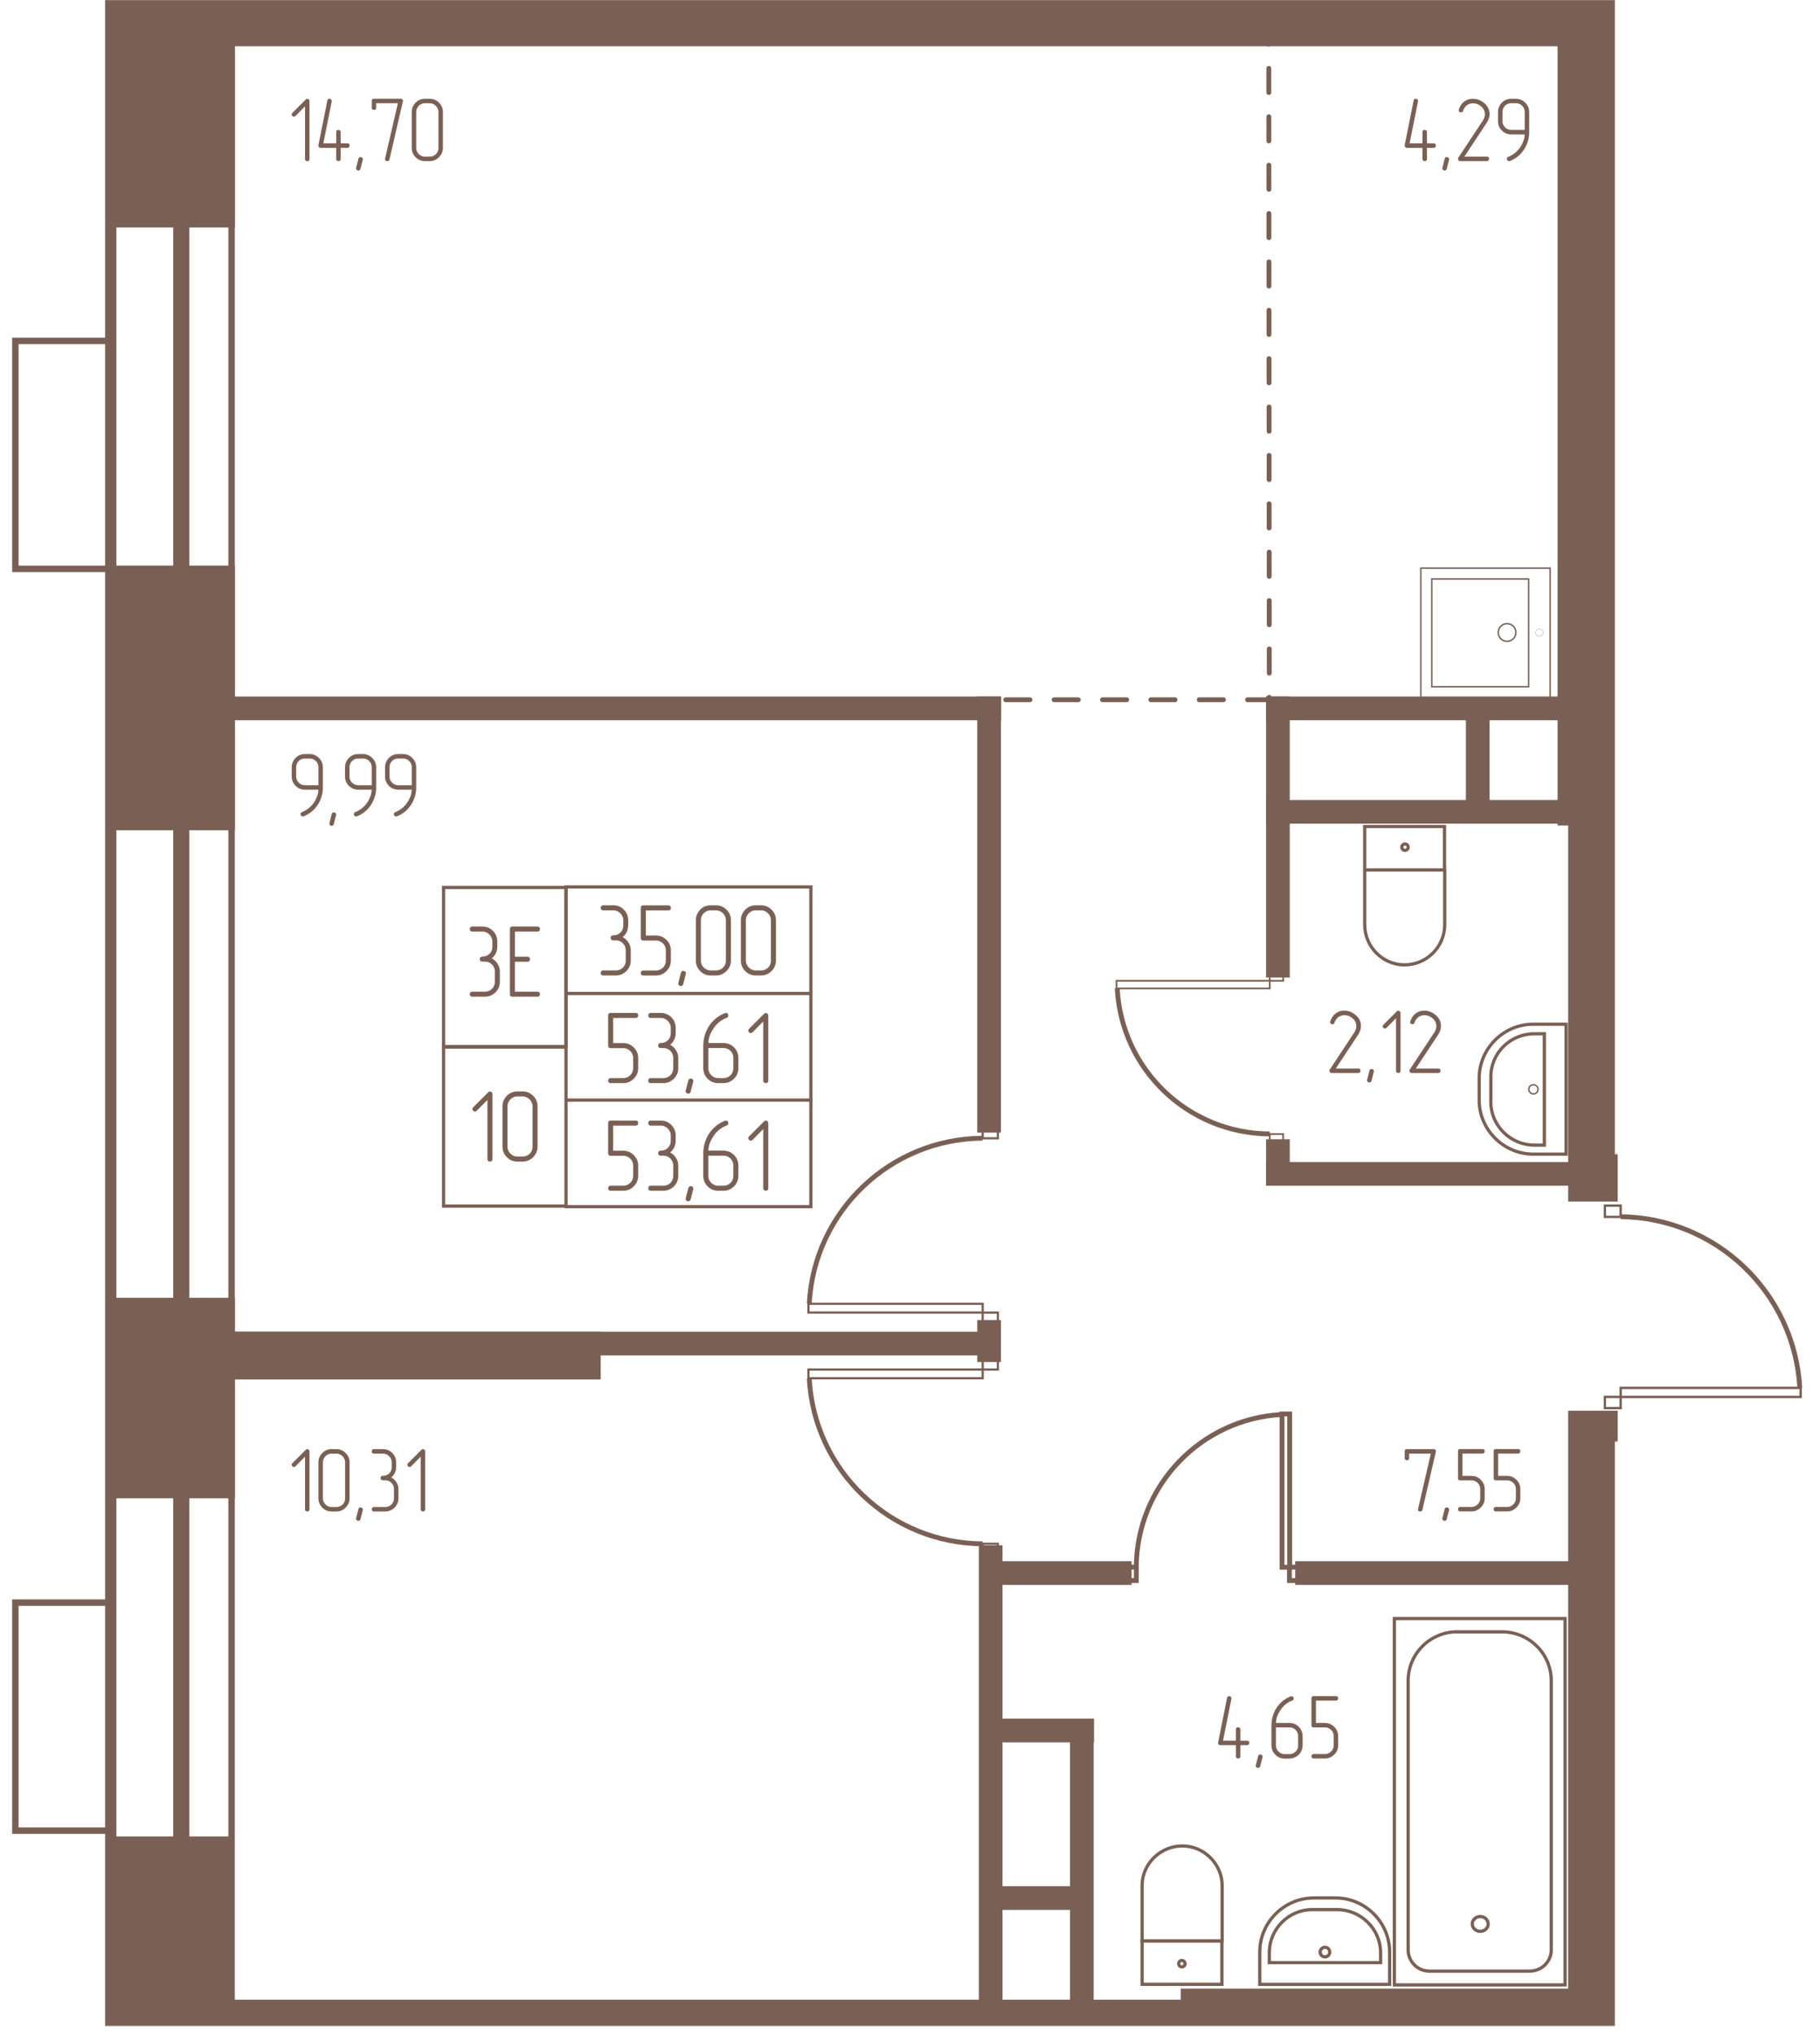
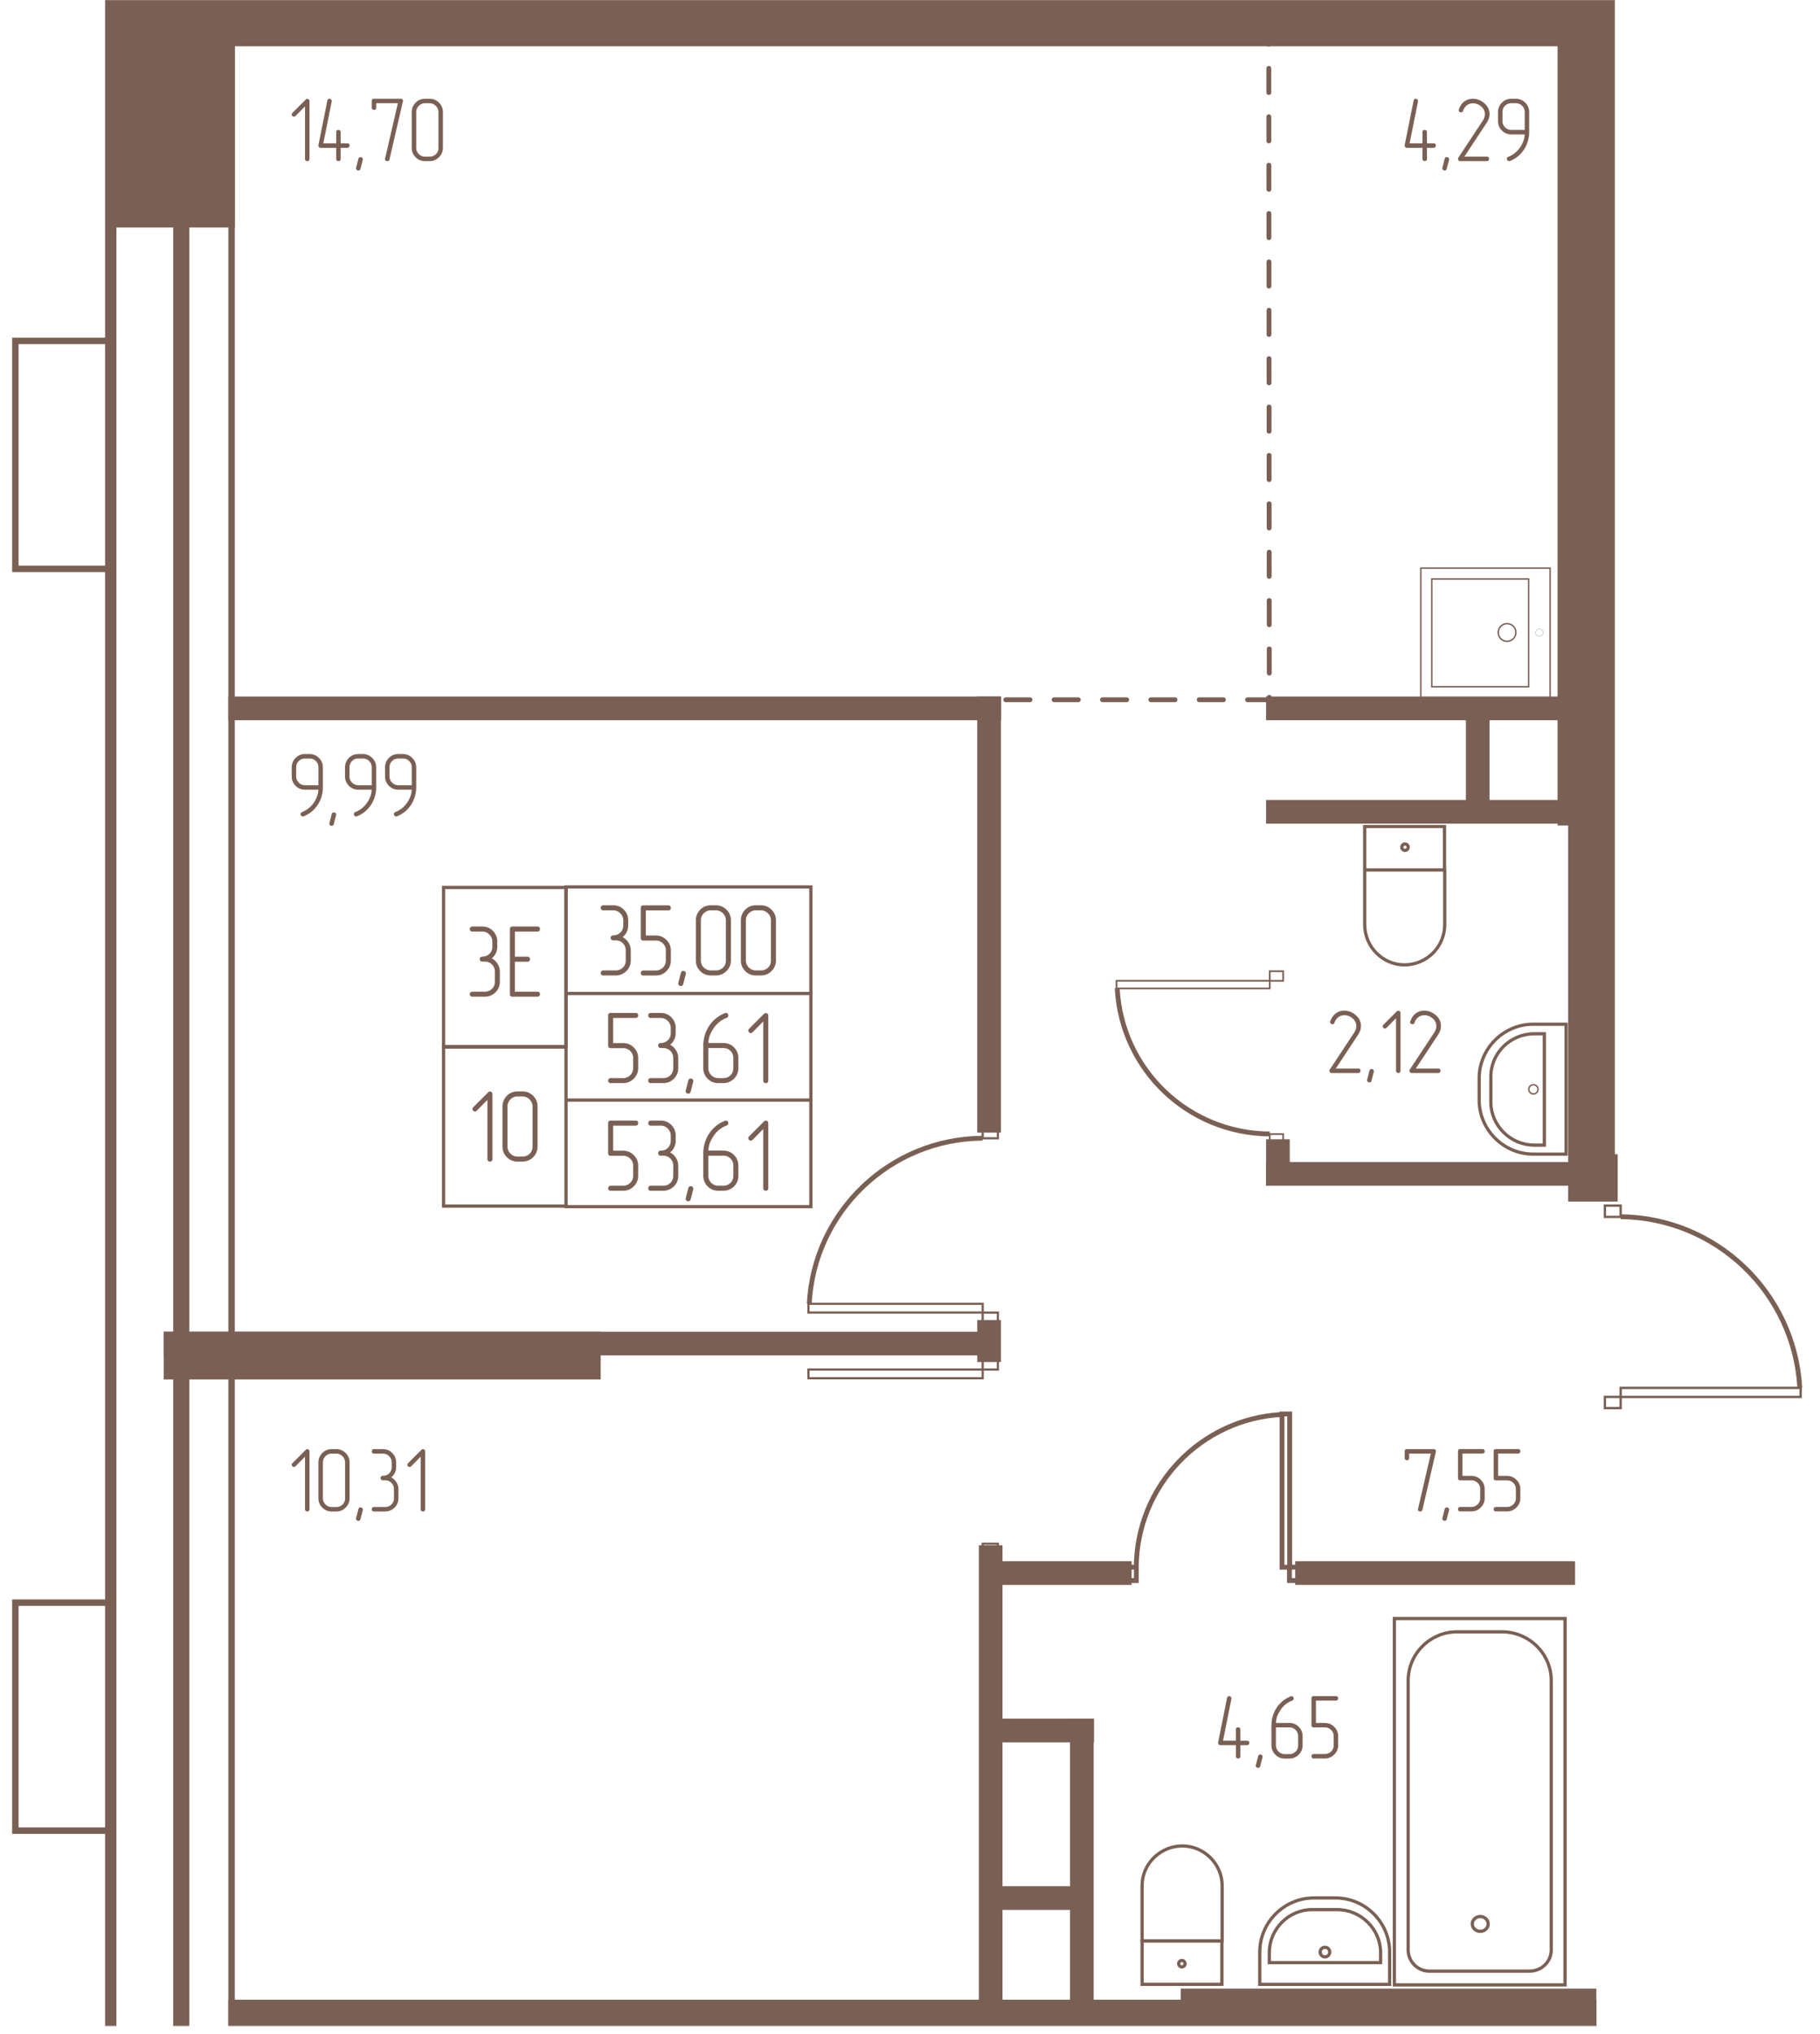
<svg xmlns="http://www.w3.org/2000/svg" width="1065" height="1190" viewBox="0 0 2130 2380" fill="none">
  <mask id="a" style="mask-type:luminance" maskUnits="userSpaceOnUse" x="0" y="0" width="2124" height="2371">
    <path d="M2123.77 0H0v2370.63h2123.77V0z" fill="#fff" />
  </mask>
  <g mask="url(#a)">
    <mask id="b" style="mask-type:luminance" maskUnits="userSpaceOnUse" x="0" y="0" width="2124" height="2371">
      <path d="M0 2370.63h1889.93v-684.15h233.83V1350.3h-233.83V0H0v2370.63z" fill="#fff" />
    </mask>
    <g mask="url(#b)">
      <path d="M-582.461-4220.31H3974.58V5378.81H271.017V25.36H129.594v-542.107h-712.055V-4220.31z" stroke="#7A6054" stroke-width="7.56" />
      <path d="M-598.555-4286.64H4034.78v9741.16H212.131V-449.715h-810.686V-4286.64z" stroke="#7A6054" stroke-width="18.9" />
      <path d="M-610.977-4361.09H4127.18v9892.5H129.612V-366.634h-740.589V-4361.09z" stroke="#7A6054" stroke-width="13.23" />
      <path d="M679.102.272v-271.053h75.671V.272h-75.671zM830.273.272v-271.053h75.672V.272h-75.672z" stroke="#7A6054" stroke-width="3.78" />
      <path d="M754.688.272v-271.053h75.671V.272h-75.671zM905.859.272v-271.053h75.672V.272h-75.672zM1057.03.272v-271.053h75.67V.272h-75.67z" stroke="#7A6054" stroke-width="3.78" />
      <path d="M981.445.272v-271.053h75.675V.272h-75.675zM1208.16.272v-271.053h75.68V.272h-75.68z" stroke="#7A6054" stroke-width="3.78" />
      <path d="M1132.62.272v-271.053h75.67V.272h-75.67z" stroke="#7A6054" stroke-width="3.78" />
      <path d="M271.037 0H130.859v262.369h140.178V0z" fill="#7A6054" stroke="#7A6054" stroke-width="7.56" />
      <path d="M245.604-516.727H130.859v614.06h114.745v-614.06zM1889.65 0H267.305v50.381H1889.65V0z" fill="#7A6054" stroke="#7A6054" stroke-width="7.56" />
      <path d="M1889.91 50.234h-63.27v911.783h63.27V50.234z" fill="#7A6054" stroke="#7A6054" stroke-width="7.56" />
      <path d="M1889.46 961.953h-50.4v439.977h50.4V961.953zM1826.9 939.688h-341.39v20.149h341.39v-20.149z" fill="#7A6054" stroke="#7A6054" stroke-width="7.56" />
-       <path d="M1505.67 818.672h-20.16v321.238h20.16V818.672z" fill="#7A6054" stroke="#7A6054" stroke-width="7.56" />
      <path d="M1826.9 818.672h-341.39v20.159h341.39v-20.159zM1739.5 839.141h-20.16v100.787h20.16V839.141zM1505.66 1336.63h-20.15v46.62h20.15v-46.62z" fill="#7A6054" stroke="#7A6054" stroke-width="7.56" />
      <path d="M1839.49 1363.27h-353.98v20.17h353.98v-20.17zM1167.63 818.672h-20.17V1321.3h20.17V818.672zM1167.63 1548.12h-20.17v41.59h20.17v-41.59z" fill="#7A6054" stroke="#7A6054" stroke-width="7.56" />
      <path d="M1147.69 1561.8H195.352v20.16h952.338v-20.16z" fill="#7A6054" stroke="#7A6054" stroke-width="7.56" />
      <path d="M699.237 1561.8H195.352v48.31h503.885v-48.31zM1167.95 818.672H271.016v20.167h896.934v-20.167z" fill="#7A6054" stroke="#7A6054" stroke-width="7.56" />
-       <path d="M271.037 665.469H130.859v302.069h140.178V665.469zM271.037 1522.11H130.859v227.02h140.178v-227.02zM270.406 2152.27H129.609v304.54h140.797v-304.54zM1889.46 1654.22h-50.4v1186.67h50.4V1654.22z" fill="#7A6054" stroke="#7A6054" stroke-width="7.56" />
      <path d="M1864.46 2330.3h-478.84v63.27h478.84v-63.27z" fill="#7A6054" stroke="#7A6054" stroke-width="7.56" />
      <path d="M1864.6 2343.27H271.016v50.38H1864.6v-50.38z" fill="#7A6054" stroke="#7A6054" stroke-width="7.56" />
      <path d="M1276.17 2014.52h-20.15v846.54h20.15v-846.54zM1169.5 1811.72h-20.16v1049.35h20.16V1811.72zM1320.61 1830.3H1169.8v20.16h150.81v-20.16zM1839.58 1830.3h-319.97v20.16h319.97v-20.16z" fill="#7A6054" stroke="#7A6054" stroke-width="7.56" />
      <path d="M1276.52 2014.52H1169.8v20.16h106.72v-20.16zM1256.11 2210.55h-88.18v20.14h88.18v-20.14zM1733.75-629.609h-50.39V.254h50.39V-629.61zM1879.7-629.609h-20.17V.254h20.17V-629.61z" fill="#7A6054" stroke="#7A6054" stroke-width="7.56" />
      <path d="M946.172 1525.34v10.2h203.878v-10.2H946.172zM1150.04 1535.61v12.75h17.83v-12.75h-17.83zM1150.04 1318.97v12.75h17.83v-12.75h-17.83z" stroke="#7A6054" stroke-width="2.58" />
      <path d="M1149.94 1331.63c-107.93.62-197.248 85.59-202.831 193.52" stroke="#7A6054" stroke-width="5.67" />
      <path d="M946.172 1612.46v-10.19h203.878v10.19H946.172zM1150.04 1602.27v-12.75h17.83v12.75h-17.83zM1150.04 1818.84v-12.75h17.83v12.75h-17.83z" stroke="#7A6054" stroke-width="2.58" />
-       <path d="M1149.94 1806.17c-107.93-.61-197.248-85.59-202.831-193.51" stroke="#7A6054" stroke-width="5.67" />
      <path d="M1007.27 818.682h478.21l-.61-785.245" stroke="#7A6054" stroke-width="5.67" stroke-linecap="round" stroke-dasharray="28.3 28.3" />
      <path d="M1509.36 1654.22h-8.97v179.33h8.97v-179.33z" stroke="#7A6054" stroke-width="5.67" />
      <path d="M1520.27 1833.44h-11.21v15.69h11.21v-15.69zM1329.88 1833.44h-11.21v15.69h11.21v-15.69zM1329.8 1833.48c.62-95.53 75.68-173.68 170.57-178.64" stroke="#7A6054" stroke-width="5.67" />
      <path d="M1788.98 677.352v126.159h-113.33V677.352h113.33z" stroke="#7A6054" stroke-width="1.68" />
      <path d="M1814.18 664.703v151.39h-151.39v-151.39h151.39z" stroke="#7A6054" stroke-width="1.68" />
      <path d="M1753.42 739.972c0-5.71 4.63-10.339 10.34-10.339s10.34 4.629 10.34 10.339c0 5.711-4.63 10.339-10.34 10.339s-10.34-4.628-10.34-10.339z" stroke="#7A6054" stroke-width="1.68" />
      <path d="M1797.28 740.119a4.331 4.331 0 0 1 8.66 0 4.331 4.331 0 0 1-4.33 4.331 4.331 4.331 0 0 1-4.33-4.331z" stroke="#7A6054" stroke-width=".29" />
      <path d="M1690.55 966.953h-93.4v50.797h93.4v-50.797zM1690.81 1017.8h-93.66v63.89c0 26.05 21.09 47.14 46.52 47.14 26.05 0 47.14-21.09 47.14-47.14v-63.89z" stroke="#7A6054" stroke-width="3.78" />
      <path d="M1644.31 994.86c2.05 0 3.71-1.665 3.71-3.719a3.714 3.714 0 1 0-7.43 0 3.716 3.716 0 0 0 3.72 3.719zM1832.86 1198.28v151.96h-38.46c-34.73 0-63.27-28.53-63.27-63.27v-25.43c0-34.74 28.54-63.27 63.27-63.27l38.46.01z" stroke="#7A6054" stroke-width="3.78" />
      <path d="M1807.41 1209.45v130.26h-11.79c-27.91 0-50.85-22.95-50.85-50.24v-29.77c0-27.91 22.95-50.24 50.85-50.24l11.79-.01z" stroke="#7A6054" stroke-width="3.78" />
      <path d="M1789.2 1274.45c0 2.99 2.42 5.4 5.4 5.4 2.98 0 5.4-2.41 5.4-5.4 0-2.98-2.42-5.4-5.4-5.4-2.98 0-5.4 2.42-5.4 5.4z" stroke="#7A6054" stroke-width="1.7" />
      <path d="M1831.6 1893.59h-199.72v428.6h199.72v-428.6z" stroke="#7A6054" stroke-width="3.78" />
      <path d="M1672.82 2306.09h117.23c14.27 0 25.43-11.16 25.43-24.8V1966.2c0-31.64-26.05-57.07-57.68-57.07h-52.72c-31.02 0-57.07 25.43-57.07 57.07v315.09c0 13.64 11.17 24.8 24.81 24.8z" stroke="#7A6054" stroke-width="3.78" />
      <path d="M1732.35 2259.56c5.14 0 9.3-3.89 9.3-8.69 0-4.79-4.16-8.68-9.3-8.68-5.14 0-9.3 3.89-9.3 8.68 0 4.8 4.16 8.69 9.3 8.69zM1626.3 2321.57h-151.96v-37.83c0-34.74 28.53-63.27 63.26-63.27h25.44c34.73 0 63.27 28.53 63.27 63.27l-.01 37.83z" stroke="#7A6054" stroke-width="3.78" />
      <path d="M1615.76 2296.15h-130.25v-11.78c0-27.29 22.33-50.24 50.24-50.24h29.15c27.91 0 50.86 22.95 50.86 50.24v11.78z" stroke="#7A6054" stroke-width="3.78" />
      <path d="M1550.62 2289.37a5.584 5.584 0 1 0 0-11.17c-3.08 0-5.58 2.5-5.58 5.59 0 3.08 2.5 5.58 5.58 5.58zM1430.04 2270.7h-93.4v50.8h93.4v-50.8z" stroke="#7A6054" stroke-width="3.78" />
      <path d="M1336.64 2270.71h93.66v-64.5c0-25.44-21.09-46.52-46.52-46.52-26.05 0-47.14 21.08-47.14 46.52v64.5zM1383.17 2301.1c2.06 0 3.72-1.66 3.72-3.72a3.72 3.72 0 1 0-7.44 0 3.72 3.72 0 0 0 3.72 3.72z" stroke="#7A6054" stroke-width="3.78" />
      <path d="M2107.34 1623.76v10.54H1896.7v-10.54h210.64zM1896.68 1634.25v13.17h-18.43v-13.17h18.43zM1896.68 1410.5v13.17h-18.43v-13.17h18.43z" stroke="#7A6054" stroke-width="2.75" />
      <path d="M1896.72 1423.44c111.64 1.23 203.45 88.7 209.65 200.34" stroke="#7A6054" stroke-width="5.67" />
      <path d="M125.894 665.535H17.969V398.828h107.925M125.894 2141.72H17.969V1875h107.925" stroke="#7A6054" stroke-width="7.56" />
      <path d="M1306.68 1156.38v-8.97h179.34v8.97h-179.34zM1486.02 1147.46v-11.21h15.68v11.21h-15.68zM1486.02 1338.01v-11.21h15.68v11.21h-15.68z" stroke="#7A6054" stroke-width="1.99" />
      <path d="M1486.13 1326.66c-95.52-.62-173.67-75.05-178.63-170.57" stroke="#7A6054" stroke-width="5.67" />
      <path d="M662.419 1038.27H519.141v186.7h143.278v-186.7z" stroke="#7A6054" stroke-width="3.78" />
      <path d="M662.419 1224.38H519.141v186.68h143.278v-186.68zM948.979 1162.34H662.422v124.68h286.557v-124.68zM948.979 1037.66H662.422v124.67h286.557v-124.67zM948.979 1287.02H662.422v124.68h286.557v-124.68z" stroke="#7A6054" stroke-width="3.78" />
      <path d="M728.722 1096.33c2.081-1.68 3.678-3.7 4.798-6.06 1.119-2.36 1.679-4.9 1.679-7.62v-5.88c0-4.96-1.721-9.16-5.156-12.6-3.36-3.36-7.481-5.04-12.362-5.04h-11.759c-.878 0-1.58.3-2.098.9-.518.6-.777 1.31-.777 2.1 0 .8.259 1.48.777 2.04s1.22.84 2.098.84h11.759c1.597 0 3.101.3 4.497.9 1.404.6 2.641 1.44 3.719 2.52a12.717 12.717 0 0 1 2.574 3.72c.644 1.4.962 2.94.962 4.62v5.89c0 3.36-1.12 6.13-3.36 8.34-2.24 2.21-5.04 3.3-8.4 3.3-.961 0-1.697.3-2.215.9a3.14 3.14 0 0 0-.785 2.1c0 .8.275 1.48.835 2.04.56.56 1.279.84 2.165.84h2.884c3.359 0 6.159 1.12 8.399 3.36 2.24 2.24 3.36 5.04 3.36 8.4v11.75c0 3.36-1.12 6.14-3.36 8.35-2.24 2.19-5.04 3.3-8.399 3.3h-14.635c-.878 0-1.58.3-2.098.9-.518.6-.777 1.3-.777 2.1s.259 1.48.777 2.04 1.22.83 2.098.83h14.635c4.797 0 8.959-1.68 12.478-5.04 3.443-3.44 5.157-7.59 5.157-12.48v-11.75c0-3.36-.878-6.42-2.641-9.18-1.756-2.76-4.037-4.91-6.837-6.42l.008-.01zM785.122 1123.77v-11.76c0-4.88-1.721-9-5.156-12.36-3.444-3.45-7.556-5.16-12.362-5.16h-11.759v-29.4h26.277c.961 0 1.697-.27 2.215-.83.518-.56.785-1.24.785-2.04 0-2-1.003-3-3-3h-29.278c-1.922 0-2.883 1-2.883 3v35.15c0 2 .961 3 2.883 3h14.76c1.597 0 3.101.3 4.497.91a12.38 12.38 0 0 1 3.719 2.45 11.162 11.162 0 0 1 2.524 3.66c.602 1.41.903 2.95.903 4.63v11.75c0 1.68-.301 3.22-.903 4.63a11.235 11.235 0 0 1-2.524 3.66 12.193 12.193 0 0 1-3.719 2.45c-1.396.61-2.9.91-4.497.91h-14.76c-.877 0-1.579.3-2.097.9a3.11 3.11 0 0 0-.778 2.1c0 .8.259 1.48.778 2.04.518.56 1.22.83 2.097.83h14.76c4.798 0 8.918-1.72 12.362-5.15 3.443-3.45 5.156-7.56 5.156-12.37zM802.634 1139.66l-3 11.51c-.401 1.6-1.321 2.4-2.758 2.4-.802 0-1.521-.27-2.165-.83-.635-.56-.961-1.24-.961-2.04 0-.32.042-.6.117-.84l3.001-11.64c.317-1.52 1.236-2.28 2.758-2.28.877 0 1.621.26 2.214.77.602.52.903 1.19.903 1.99 0 .4-.034.71-.109.96zM855.412 1123.69v-46.92c0-4.95-1.722-9.11-5.157-12.47-3.443-3.45-7.597-5.17-12.478-5.17h-5.884c-4.881 0-9.043 1.72-12.478 5.17-3.36 3.51-5.04 7.67-5.04 12.47v46.92c0 4.89 1.722 9.04 5.157 12.48 3.36 3.36 7.48 5.04 12.361 5.04h5.884c4.881 0 9.035-1.72 12.478-5.15 3.444-3.45 5.157-7.56 5.157-12.37zm-5.876 0c0 3.36-1.12 6.14-3.359 8.35-2.24 2.19-5.04 3.3-8.4 3.3h-5.884c-1.596 0-3.101-.3-4.505-.91a11.852 11.852 0 0 1-6.243-6.23c-.594-1.4-.903-2.9-.903-4.5v-46.92c0-1.68.301-3.22.903-4.62.602-1.4 1.437-2.64 2.524-3.72a11.792 11.792 0 0 1 3.719-2.52c1.404-.6 2.9-.91 4.505-.91h5.884c1.68 0 3.218.32 4.622.97 1.396.63 2.641 1.5 3.719 2.58a11.74 11.74 0 0 1 2.524 3.72c.594 1.39.903 2.9.903 4.49l-.009 46.92zM908.107 1123.69v-46.92c0-4.95-1.721-9.11-5.156-12.47-3.444-3.45-7.598-5.17-12.479-5.17h-5.884c-4.881 0-9.043 1.72-12.478 5.17-3.36 3.51-5.04 7.67-5.04 12.47v46.92c0 4.89 1.722 9.04 5.157 12.48 3.36 3.36 7.48 5.04 12.361 5.04h5.884c4.881 0 9.035-1.72 12.479-5.15 3.443-3.45 5.156-7.56 5.156-12.37zm-5.875 0c0 3.36-1.12 6.14-3.36 8.35-2.24 2.19-5.04 3.3-8.4 3.3h-5.884c-1.596 0-3.1-.3-4.504-.91a11.852 11.852 0 0 1-6.244-6.23c-.593-1.4-.902-2.9-.902-4.5v-46.92c0-1.68.3-3.22.902-4.62a11.72 11.72 0 0 1 2.524-3.72 11.796 11.796 0 0 1 3.72-2.52c1.404-.6 2.9-.91 4.504-.91h5.884c1.68 0 3.218.32 4.622.97 1.396.63 2.641 1.5 3.719 2.58a11.707 11.707 0 0 1 2.524 3.72c.594 1.39.903 2.9.903 4.49l-.008 46.92zM746.88 1249.63v-11.76c0-4.88-1.722-9.01-5.157-12.36-3.443-3.45-7.555-5.16-12.361-5.16h-11.759v-29.4h26.277c.961 0 1.696-.27 2.215-.83.518-.56.785-1.24.785-2.04 0-2-1.003-3-3-3h-29.278c-1.922 0-2.883 1-2.883 3v35.15c0 2 .961 3 2.883 3h14.76c1.596 0 3.101.3 4.497.9a12.6 12.6 0 0 1 3.719 2.46 11.162 11.162 0 0 1 2.524 3.66c.602 1.41.903 2.94.903 4.62v11.76c0 1.68-.301 3.22-.903 4.63a11.25 11.25 0 0 1-2.524 3.66 12.193 12.193 0 0 1-3.719 2.45c-1.396.61-2.901.91-4.497.91h-14.76c-.877 0-1.579.3-2.098.9-.518.6-.777 1.3-.777 2.1s.259 1.48.777 2.04c.519.56 1.221.83 2.098.83h14.76c4.798 0 8.918-1.72 12.361-5.15 3.444-3.45 5.157-7.56 5.157-12.37zM784.308 1222.28c2.081-1.68 3.678-3.7 4.798-6.06 1.119-2.36 1.679-4.9 1.679-7.62v-5.89c0-4.95-1.721-9.16-5.156-12.59-3.36-3.36-7.481-5.04-12.362-5.04h-11.759c-.878 0-1.58.3-2.098.9-.518.6-.777 1.3-.777 2.1s.259 1.48.777 2.04 1.22.83 2.098.83h11.759c1.597 0 3.101.3 4.497.91 1.404.6 2.641 1.43 3.719 2.52a12.587 12.587 0 0 1 2.574 3.72c.644 1.4.962 2.94.962 4.62v5.89c0 3.36-1.12 6.13-3.36 8.34-2.24 2.2-5.04 3.3-8.4 3.3-.961 0-1.697.3-2.215.9-.518.59-.785 1.3-.785 2.1s.275 1.48.835 2.04c.56.56 1.279.83 2.165.83h2.884c3.359 0 6.159 1.12 8.399 3.36 2.24 2.24 3.36 5.04 3.36 8.4v11.76c0 3.36-1.12 6.14-3.36 8.34-2.24 2.2-5.04 3.3-8.399 3.3h-14.635c-.878 0-1.58.31-2.098.91-.518.6-.777 1.3-.777 2.1s.259 1.47.777 2.03c.518.56 1.22.84 2.098.84h14.635c4.797 0 8.959-1.68 12.478-5.04 3.443-3.44 5.157-7.6 5.157-12.48v-11.76c0-3.36-.878-6.42-2.642-9.17-1.755-2.76-4.036-4.91-6.836-6.42l.008-.01zM811.306 1265.58l-3 11.52c-.401 1.6-1.321 2.4-2.758 2.4-.803 0-1.521-.28-2.165-.84-.635-.56-.961-1.23-.961-2.04 0-.31.042-.6.117-.83l3-11.64c.318-1.52 1.237-2.27 2.758-2.27.878 0 1.622.24 2.215.76.602.52.903 1.19.903 1.98 0 .4-.034.72-.109.96zM828.962 1226.12h17.518c3.359 0 6.159 1.12 8.399 3.35 2.24 2.24 3.36 5.04 3.36 8.4v11.76c0 3.36-1.12 6.14-3.36 8.35-2.24 2.19-5.04 3.3-8.399 3.3h-5.884c-1.597 0-3.101-.3-4.505-.91a11.778 11.778 0 0 1-3.72-2.51 11.967 11.967 0 0 1-2.524-3.72c-.593-1.4-.902-2.9-.902-4.5v-23.52h.017zm-5.876-2.65v26.16c0 4.89 1.722 9.04 5.157 12.48 3.36 3.36 7.48 5.04 12.361 5.04h5.884c4.797 0 8.959-1.68 12.478-5.04 3.444-3.44 5.157-7.59 5.157-12.48v-11.76c0-4.95-1.722-9.16-5.157-12.59-3.36-3.36-7.514-5.04-12.478-5.04h-17.401c0-2.64.476-5.4 1.437-8.28.962-2.56 2.24-5.13 3.837-7.68 3.919-6.41 9.277-10.88 16.08-13.44 1.279-.56 1.922-1.48 1.922-2.76 0-.8-.259-1.51-.777-2.1a2.532 2.532 0 0 0-1.981-.9c-.317 0-.718.08-1.203.24-8.157 3.29-14.518 8.56-19.073 15.84-4.162 6.8-6.243 14.23-6.243 22.31zM899.144 1264.31v-76.2c0-.88-.301-1.58-.902-2.1a3.102 3.102 0 0 0-2.098-.78c-.803 0-1.438.28-1.923.84l-17.518 17.52c-.643.63-.961 1.32-.961 2.04 0 .8.301 1.5.903 2.1.602.6 1.304.9 2.098.9.719 0 1.404-.32 2.039-.96l12.478-12.61v69.24c0 .88.301 1.58.903 2.1.602.52 1.304.77 2.098.77.794 0 1.479-.23 2.039-.71s.844-1.21.844-2.17v.02zM746.88 1375.56v-11.76c0-4.88-1.722-9-5.157-12.36-3.443-3.44-7.555-5.15-12.361-5.15h-11.759v-29.4h26.277c.961 0 1.696-.27 2.215-.83.518-.56.785-1.24.785-2.04 0-2-1.003-3-3-3h-29.278c-1.922 0-2.883 1-2.883 3v35.15c0 2 .961 3 2.883 3h14.76c1.596 0 3.101.3 4.497.9 1.404.6 2.641 1.42 3.719 2.46a11.162 11.162 0 0 1 2.524 3.66c.602 1.4.903 2.94.903 4.62v11.76c0 1.68-.301 3.22-.903 4.62a11.043 11.043 0 0 1-2.524 3.66 12.042 12.042 0 0 1-3.719 2.46c-1.396.6-2.901.9-4.497.9h-14.76c-.877 0-1.579.3-2.098.91-.518.6-.777 1.3-.777 2.09 0 .81.259 1.48.777 2.04.519.56 1.221.84 2.098.84h14.76c4.798 0 8.918-1.72 12.361-5.16 3.444-3.44 5.157-7.55 5.157-12.36v-.01zM784.308 1348.22a17.25 17.25 0 0 0 4.798-6.06c1.119-2.36 1.679-4.9 1.679-7.63v-5.88c0-4.96-1.721-9.16-5.156-12.59-3.36-3.36-7.481-5.04-12.362-5.04h-11.759c-.878 0-1.58.3-2.098.9-.518.6-.777 1.3-.777 2.1s.259 1.48.777 2.04 1.22.83 2.098.83h11.759c1.597 0 3.101.3 4.497.9 1.404.61 2.641 1.44 3.719 2.53a12.587 12.587 0 0 1 2.574 3.72c.644 1.39.962 2.94.962 4.62v5.88c0 3.36-1.12 6.14-3.36 8.34-2.24 2.21-5.04 3.31-8.4 3.31-.961 0-1.697.3-2.215.9-.518.59-.785 1.3-.785 2.1s.275 1.48.835 2.04c.56.56 1.279.83 2.165.83h2.884c3.359 0 6.159 1.12 8.399 3.36 2.24 2.24 3.36 5.04 3.36 8.4v11.76c0 3.36-1.12 6.13-3.36 8.34-2.24 2.2-5.04 3.3-8.399 3.3h-14.635c-.878 0-1.58.3-2.098.91-.518.6-.777 1.3-.777 2.09 0 .81.259 1.48.777 2.04s1.22.84 2.098.84h14.635c4.797 0 8.959-1.68 12.478-5.04 3.443-3.45 5.157-7.6 5.157-12.48v-11.76c0-3.36-.878-6.42-2.642-9.18-1.755-2.75-4.028-4.9-6.828-6.42zM811.306 1391.52l-3 11.52c-.401 1.6-1.321 2.4-2.758 2.4-.803 0-1.521-.28-2.165-.84-.635-.56-.961-1.24-.961-2.04 0-.32.042-.6.117-.83l3-11.65c.318-1.52 1.237-2.28 2.758-2.28.878 0 1.622.26 2.215.78.602.52.903 1.19.903 1.98 0 .4-.034.72-.109.96zM828.962 1352.05h17.518c3.359 0 6.159 1.12 8.399 3.36 2.24 2.24 3.36 5.04 3.36 8.4v11.76c0 3.36-1.12 6.14-3.36 8.34-2.24 2.2-5.04 3.3-8.399 3.3h-5.884c-1.597 0-3.101-.3-4.505-.9a11.947 11.947 0 0 1-3.72-2.51 11.967 11.967 0 0 1-2.524-3.72c-.593-1.4-.902-2.9-.902-4.5v-23.52l.017-.01zm-5.876-2.64v26.16c0 4.88 1.722 9.04 5.157 12.48 3.36 3.36 7.48 5.04 12.361 5.04h5.884c4.797 0 8.959-1.68 12.478-5.04 3.444-3.44 5.157-7.6 5.157-12.48v-11.76c0-4.95-1.722-9.16-5.157-12.59-3.36-3.36-7.514-5.04-12.478-5.04h-17.401c0-2.64.476-5.4 1.437-8.29.962-2.55 2.24-5.12 3.837-7.68 3.919-6.4 9.277-10.87 16.08-13.44 1.279-.56 1.922-1.48 1.922-2.75 0-.81-.259-1.51-.777-2.1-.518-.6-1.178-.9-1.981-.9-.317 0-.718.08-1.203.24-8.157 3.28-14.518 8.56-19.073 15.84-4.162 6.8-6.243 14.23-6.243 22.31zM899.144 1390.17v-76.2c0-.88-.301-1.58-.902-2.1a3.102 3.102 0 0 0-2.098-.78c-.803 0-1.438.28-1.923.84l-17.518 17.52c-.643.63-.961 1.32-.961 2.04 0 .8.301 1.5.903 2.09.602.61 1.304.91 2.098.91.719 0 1.404-.32 2.039-.96l12.478-12.61v69.24c0 .88.301 1.58.903 2.1.602.51 1.304.77 2.098.77.794 0 1.479-.23 2.039-.71s.844-1.21.844-2.17v.02zM575.519 1121.19a17.246 17.246 0 0 0 4.797-6.06c1.12-2.36 1.68-4.9 1.68-7.63v-5.88c0-4.96-1.721-9.16-5.156-12.6-3.36-3.36-7.481-5.04-12.362-5.04h-11.759c-.878 0-1.58.31-2.098.91-.518.6-.777 1.3-.777 2.09 0 .81.259 1.48.777 2.04s1.22.84 2.098.84h11.759c1.597 0 3.101.3 4.497.9a11.57 11.57 0 0 1 3.719 2.53 12.46 12.46 0 0 1 2.574 3.72c.644 1.39.961 2.94.961 4.62v5.88c0 3.36-1.12 6.14-3.359 8.34-2.24 2.21-5.04 3.3-8.4 3.3-.961 0-1.697.31-2.215.91-.518.59-.786 1.3-.786 2.09 0 .81.276 1.48.836 2.04.56.56 1.279.84 2.165.84h2.883c3.36 0 6.16 1.12 8.4 3.36 2.24 2.24 3.36 5.04 3.36 8.4v11.76c0 3.36-1.12 6.13-3.36 8.34-2.24 2.2-5.04 3.3-8.4 3.3h-14.634c-.878 0-1.58.3-2.098.9a3.151 3.151 0 0 0-.777 2.1c0 .8.259 1.48.777 2.04s1.22.84 2.098.84h14.634c4.798 0 8.96-1.68 12.479-5.04 3.443-3.45 5.156-7.6 5.156-12.48v-11.76c0-3.36-.877-6.42-2.641-9.18-1.755-2.76-4.028-4.9-6.828-6.42zM602.642 1125.14h14.643c.961 0 1.696-.3 2.214-.9.519-.61.778-1.31.778-2.1 0-.8-.259-1.48-.778-2.04-.518-.56-1.262-.85-2.214-.85h-14.643v-29.39h26.402c.961 0 1.68-.28 2.156-.84.477-.56.719-1.23.719-2.04 0-1.99-.961-3-2.883-3h-29.278c-1.997 0-3 1.01-3 3v76.2c0 1.93.994 2.89 3 2.89h29.278c.961 0 1.68-.3 2.156-.91.477-.6.719-1.26.719-1.98 0-1.99-.961-3-2.884-3h-26.402v-35.03l.017-.01zM576.332 1356.09v-76.19c0-.88-.301-1.58-.903-2.1a3.1 3.1 0 0 0-2.098-.78c-.802 0-1.437.28-1.922.84l-17.518 17.52c-.644.63-.961 1.32-.961 2.03 0 .81.301 1.51.902 2.1.602.6 1.304.9 2.098.9.719 0 1.404-.31 2.039-.96l12.479-12.6v69.24c0 .87.301 1.58.902 2.09.602.52 1.304.78 2.098.78.794 0 1.48-.23 2.039-.72.56-.47.845-1.2.845-2.16v.01zM629.123 1341.43v-46.92c0-4.96-1.722-9.12-5.157-12.48-3.443-3.44-7.597-5.15-12.478-5.15h-5.884c-4.881 0-9.043 1.71-12.478 5.15-3.36 3.52-5.04 7.67-5.04 12.48v46.92c0 4.88 1.722 9.03 5.157 12.48 3.36 3.36 7.48 5.04 12.361 5.04h5.884c4.881 0 9.035-1.71 12.478-5.15 3.444-3.44 5.157-7.56 5.157-12.37zm-5.876 0c0 3.36-1.12 6.13-3.359 8.34-2.24 2.2-5.04 3.3-8.4 3.3h-5.884c-1.596 0-3.101-.3-4.505-.9a11.792 11.792 0 0 1-3.719-2.52 11.74 11.74 0 0 1-2.524-3.72 11.311 11.311 0 0 1-.903-4.48v-46.93c0-1.68.301-3.21.903-4.62a11.703 11.703 0 0 1 2.524-3.72 11.822 11.822 0 0 1 3.719-2.53c1.404-.6 2.9-.9 4.505-.9h5.884c1.68 0 3.218.32 4.622.96 1.396.64 2.641 1.51 3.719 2.59a11.81 11.81 0 0 1 2.524 3.71c.593 1.4.903 2.9.903 4.5l-.009 46.92zM1451.61 2036.52v-13.12c0-.86-.27-1.5-.8-1.93-.53-.42-1.12-.64-1.76-.64-1.78 0-2.67.85-2.67 2.57v13.12h-15.04l9.82-48.95v-.65c0-.71-.27-1.31-.81-1.81-.53-.49-1.15-.73-1.86-.73-1.28 0-2.1.7-2.46 2.12l-10.44 52.05v.64c0 .71.25 1.31.74 1.81.5.5 1.1.75 1.81.75h18.24v13.02c0 .79.27 1.4.8 1.86.54.46 1.16.69 1.87.69.71 0 1.32-.21 1.81-.63.5-.43.75-1.06.75-1.92v-13.02h7.89c.79 0 1.41-.27 1.87-.8.46-.54.69-1.16.69-1.87 0-1.7-.85-2.54-2.56-2.54h-7.89v-.02zM1477.54 2055.96l-2.67 10.24c-.36 1.42-1.18 2.14-2.45 2.14-.71 0-1.35-.26-1.92-.76-.57-.49-.85-1.1-.85-1.81 0-.28.03-.54.11-.74l2.66-10.35c.29-1.35 1.11-2.02 2.45-2.02.79 0 1.44.23 1.97.69.54.46.81 1.04.81 1.76 0 .35-.04.64-.11.85zM1493.23 2020.92h15.57c2.99 0 5.48.99 7.47 2.99 1.98 1.99 2.99 4.48 2.99 7.46v10.46c0 2.98-1 5.46-2.99 7.41-1.99 1.96-4.48 2.94-7.47 2.94h-5.22c-1.42 0-2.76-.27-4-.8-1.24-.53-2.35-1.28-3.31-2.24-.96-.96-1.7-2.06-2.24-3.31-.53-1.24-.79-2.57-.79-3.99v-20.91l-.01-.01zm-5.22-2.34v23.25c0 4.34 1.53 8.03 4.59 11.09 2.99 2.98 6.64 4.48 10.99 4.48h5.22c4.27 0 7.97-1.5 11.09-4.48 3.06-3.06 4.59-6.76 4.59-11.09v-10.46c0-4.4-1.53-8.14-4.59-11.2-2.98-2.98-6.68-4.48-11.09-4.48h-15.46c0-2.34.42-4.79 1.28-7.36.85-2.27 1.99-4.55 3.41-6.83 3.47-5.69 8.25-9.67 14.29-11.94 1.14-.49 1.7-1.31 1.7-2.45 0-.71-.23-1.33-.69-1.86-.46-.54-1.04-.8-1.75-.8-.29 0-.65.08-1.07.21-7.26 2.92-12.91 7.61-16.96 14.08-3.7 6.05-5.54 12.65-5.54 19.84h-.01zM1566.09 2041.77v-10.45c0-4.34-1.53-8-4.58-10.99-3.06-3.06-6.72-4.59-11-4.59h-10.44v-26.14h23.36c.85 0 1.51-.25 1.97-.76.46-.5.69-1.1.69-1.81 0-1.78-.89-2.65-2.66-2.65h-26.03c-1.7 0-2.56.87-2.56 2.65v31.25c0 1.78.86 2.67 2.56 2.67h13.12c1.42 0 2.76.26 4.01.79 1.24.54 2.34 1.26 3.3 2.19.96.92 1.7 2.01 2.24 3.25.53 1.25.8 2.62.8 4.12v10.44c0 1.5-.27 2.86-.8 4.11a9.945 9.945 0 0 1-2.24 3.25c-.96.92-2.06 1.66-3.3 2.2-1.25.53-2.58.78-4.01.78h-13.12c-.78 0-1.4.27-1.86.8-.46.54-.7 1.16-.7 1.87 0 .71.24 1.31.7 1.81.47.5 1.08.75 1.86.75h13.12c4.27 0 7.93-1.53 10.99-4.59 3.06-3.06 4.59-6.72 4.59-10.98l-.01.03zM362.201 1765.76v-67.73c0-.79-.268-1.41-.803-1.87a2.766 2.766 0 0 0-1.864-.69c-.71 0-1.278.25-1.705.75l-15.57 15.57c-.569.57-.853 1.17-.853 1.82 0 .71.268 1.32.794 1.86.535.53 1.154.8 1.864.8.644 0 1.245-.28 1.814-.85l11.091-11.2v61.55c0 .78.267 1.4.802 1.86.535.46 1.153.69 1.864.69.71 0 1.312-.2 1.813-.63.502-.43.753-1.08.753-1.93zM409.13 1752.77v-41.71c0-4.4-1.53-8.11-4.589-11.09-3.059-3.06-6.753-4.59-11.09-4.59h-5.224c-4.338 0-8.032 1.53-11.091 4.59-2.984 3.12-4.48 6.83-4.48 11.09v41.71c0 4.33 1.53 8.03 4.589 11.09 2.992 2.98 6.644 4.48 10.99 4.48h5.224c4.338 0 8.032-1.53 11.091-4.59 3.059-3.06 4.58-6.72 4.58-10.98zm-5.224 0c0 2.98-.994 5.45-2.992 7.41-1.989 1.95-4.48 2.93-7.463 2.93h-5.224c-1.421 0-2.758-.26-3.995-.79a10.541 10.541 0 0 1-5.55-5.55c-.535-1.25-.794-2.58-.794-4v-41.7c0-1.5.268-2.86.794-4.11a10.656 10.656 0 0 1 2.24-3.31c.961-.96 2.065-1.7 3.31-2.24 1.245-.53 2.574-.79 3.995-.79h5.224c1.496 0 2.858.29 4.103.85 1.246.57 2.349 1.34 3.31 2.29.961.96 1.705 2.07 2.24 3.31.535 1.25.802 2.58.802 4v41.7zM424.569 1766.9l-2.666 10.23c-.359 1.42-1.178 2.14-2.449 2.14-.71 0-1.353-.25-1.922-.75-.568-.49-.852-1.1-.852-1.81 0-.29.033-.54.108-.75l2.666-10.34c.285-1.35 1.104-2.03 2.449-2.03.786 0 1.438.24 1.973.7.535.46.802 1.04.802 1.75 0 .36-.042.65-.109.86zM457.864 1728.44c1.847-1.5 3.277-3.29 4.271-5.39.995-2.09 1.496-4.35 1.496-6.77v-5.22c0-4.4-1.529-8.14-4.588-11.2-2.992-2.98-6.653-4.48-10.991-4.48h-10.455c-.786 0-1.405.27-1.864.79-.46.54-.694 1.16-.694 1.87 0 .71.234 1.31.694 1.81.468.5 1.086.75 1.864.75h10.455c1.421 0 2.758.27 3.995.8 1.246.53 2.349 1.28 3.31 2.24.961.96 1.722 2.06 2.29 3.31.568 1.24.853 2.61.853 4.1v5.23c0 2.98-.995 5.45-2.984 7.41-1.989 1.95-4.48 2.93-7.464 2.93-.852 0-1.513.27-1.972.8a2.714 2.714 0 0 0-.694 1.86c0 .71.251 1.31.752 1.81.502.51 1.137.75 1.923.75h2.557c2.984 0 5.474.99 7.472 2.99 1.989 1.99 2.984 4.48 2.984 7.46v10.46c0 2.98-.995 5.46-2.984 7.41-1.989 1.96-4.48 2.94-7.472 2.94h-13.013c-.786 0-1.404.26-1.864.8-.46.53-.694 1.15-.694 1.86 0 .71.234 1.31.694 1.82.468.5 1.087.75 1.864.75h13.013c4.271 0 7.965-1.5 11.091-4.48 3.059-3.06 4.588-6.76 4.588-11.09v-10.46c0-2.98-.785-5.71-2.348-8.16-1.563-2.44-3.594-4.35-6.085-5.7zM497.552 1765.76v-67.73c0-.79-.267-1.41-.802-1.87a2.768 2.768 0 0 0-1.864-.69c-.71 0-1.279.25-1.705.75l-15.571 15.57c-.568.57-.852 1.17-.852 1.82 0 .71.267 1.32.794 1.86.535.53 1.153.8 1.864.8.643 0 1.245-.28 1.813-.85l11.091-11.2v61.55c0 .78.268 1.4.802 1.86.535.46 1.154.69 1.864.69.711 0 1.312-.2 1.814-.63.501-.43.752-1.08.752-1.93zM372.656 918.66h-15.679c-1.421 0-2.758-.267-3.995-.794a10.496 10.496 0 0 1-3.31-2.24 10.402 10.402 0 0 1-2.24-3.309c-.535-1.246-.794-2.575-.794-3.996v-10.455c0-2.984.978-5.475 2.934-7.464 1.956-1.989 4.43-2.983 7.413-2.983h5.224c2.984 0 5.474.994 7.463 2.983 1.99 1.989 2.993 4.48 2.993 7.464v20.803l-.009-.009zm5.224 2.349v-23.143c0-4.338-1.53-8.032-4.589-11.091-3.059-3.059-6.753-4.587-11.09-4.587h-5.224c-4.338 0-8.032 1.528-11.091 4.587-2.984 3.126-4.48 6.828-4.48 11.091v10.455c0 4.338 1.53 8.032 4.589 11.091 2.992 2.984 6.644 4.48 10.99 4.48h15.571c0 2.349-.426 4.747-1.279 7.196a35.18 35.18 0 0 1-3.41 7.096c-3.56 5.474-8.358 9.453-14.4 11.943-1.137.427-1.705 1.204-1.705 2.341 0 .71.25 1.337.752 1.863.501.535 1.07.803 1.705.803.568 0 .961-.034 1.178-.109 7.18-2.917 12.796-7.605 16.85-14.074 3.769-6.118 5.65-12.771 5.65-19.951l-.017.009zM393.319 953.77l-2.666 10.238c-.359 1.421-1.178 2.14-2.449 2.14-.71 0-1.353-.251-1.922-.752-.568-.493-.852-1.103-.852-1.814 0-.284.033-.535.108-.744l2.666-10.347c.285-1.345 1.104-2.022 2.449-2.022.786 0 1.438.234 1.973.693.535.46.802 1.045.802 1.756 0 .359-.042.643-.109.852zM435.039 918.66H419.36c-1.421 0-2.758-.267-3.995-.794a10.485 10.485 0 0 1-3.31-2.24 10.402 10.402 0 0 1-2.24-3.309c-.535-1.246-.794-2.575-.794-3.996v-10.455c0-2.984.978-5.475 2.934-7.464 1.955-1.989 4.429-2.983 7.413-2.983h5.224c2.983 0 5.474.994 7.463 2.983 1.989 1.989 2.992 4.48 2.992 7.464v20.803l-.008-.009zm5.224 2.349v-23.143c0-4.338-1.53-8.032-4.589-11.091-3.059-3.059-6.753-4.587-11.091-4.587h-5.223c-4.338 0-8.032 1.528-11.091 4.587-2.984 3.126-4.48 6.828-4.48 11.091v10.455c0 4.338 1.53 8.032 4.589 11.091 2.992 2.984 6.644 4.48 10.99 4.48h15.571c0 2.349-.426 4.747-1.279 7.196a35.18 35.18 0 0 1-3.41 7.096c-3.56 5.474-8.358 9.453-14.401 11.943-1.136.427-1.705 1.204-1.705 2.341 0 .71.251 1.337.753 1.863.501.535 1.069.803 1.705.803.568 0 .961-.034 1.178-.109 7.179-2.917 12.796-7.605 16.849-14.074 3.77-6.118 5.65-12.771 5.65-19.951l-.016.009zM481.875 918.66h-15.679c-1.421 0-2.758-.267-3.995-.794a10.485 10.485 0 0 1-3.31-2.24 10.402 10.402 0 0 1-2.24-3.309c-.535-1.246-.794-2.575-.794-3.996v-10.455c0-2.984.978-5.475 2.934-7.464 1.955-1.989 4.429-2.983 7.413-2.983h5.224c2.983 0 5.474.994 7.463 2.983 1.989 1.989 2.992 4.48 2.992 7.464v20.803l-.008-.009zm5.224 2.349v-23.143c0-4.338-1.53-8.032-4.589-11.091-3.059-3.059-6.753-4.587-11.091-4.587h-5.223c-4.338 0-8.032 1.528-11.091 4.587-2.984 3.126-4.48 6.828-4.48 11.091v10.455c0 4.338 1.529 8.032 4.588 11.091 2.993 2.984 6.645 4.48 10.991 4.48h15.571c0 2.349-.427 4.747-1.279 7.196a35.234 35.234 0 0 1-3.41 7.096c-3.56 5.474-8.358 9.453-14.401 11.943-1.136.427-1.705 1.204-1.705 2.341 0 .71.251 1.337.753 1.863.501.535 1.069.803 1.705.803.568 0 .961-.034 1.178-.109 7.179-2.917 12.796-7.605 16.849-14.074 3.77-6.118 5.65-12.771 5.65-19.951l-.016.009zM362.201 185.993v-67.732c0-.786-.268-1.404-.803-1.864a2.77 2.77 0 0 0-1.864-.694c-.71 0-1.278.251-1.705.752l-15.57 15.571c-.569.568-.853 1.17-.853 1.814 0 .71.268 1.329.794 1.863.535.535 1.154.803 1.864.803.644 0 1.245-.284 1.814-.853l11.091-11.199v61.547c0 .786.267 1.404.802 1.864a2.774 2.774 0 0 0 1.864.693c.71 0 1.312-.209 1.813-.635.502-.426.753-1.078.753-1.93zM398.683 167.7v-13.122c0-.853-.268-1.496-.803-1.922-.535-.427-1.12-.644-1.763-.644-1.781 0-2.666.853-2.666 2.566V167.7h-15.036l9.812-48.96v-.636c0-.71-.268-1.312-.802-1.813-.535-.493-1.154-.744-1.864-.744-1.279 0-2.098.71-2.457 2.131l-10.448 52.053v.635c0 .71.251 1.312.744 1.814a2.47 2.47 0 0 0 1.814.752h18.237v13.013c0 .786.267 1.404.802 1.864a2.774 2.774 0 0 0 1.864.693c.71 0 1.32-.208 1.813-.635.502-.426.753-1.07.753-1.922v-13.013h7.889c.786 0 1.404-.268 1.864-.803.46-.534.694-1.153.694-1.863 0-1.705-.853-2.558-2.558-2.558l-7.889-.008zM424.569 187.129l-2.666 10.239c-.359 1.421-1.178 2.139-2.449 2.139-.71 0-1.353-.25-1.922-.752-.568-.493-.852-1.103-.852-1.813 0-.285.033-.535.108-.744l2.666-10.347c.285-1.346 1.104-2.023 2.449-2.023.786 0 1.438.234 1.973.694.535.46.802 1.045.802 1.755 0 .359-.042.644-.109.852zM471.521 118.748c.075-.209.109-.46.109-.744 0-.71-.251-1.295-.753-1.763-.501-.46-1.136-.694-1.922-.694h-31.358c-1.705 0-2.558.886-2.558 2.666v7.79c0 .785.251 1.404.744 1.863.501.468 1.103.694 1.814.694 1.78 0 2.666-.852 2.666-2.566v-5.223h25.382l-14.935 64.53a2.548 2.548 0 0 0-.109.753c0 1.638.886 2.448 2.667 2.448 1.345 0 2.206-.677 2.557-2.022l15.679-67.732h.017zM518.349 172.932v-41.706c0-4.404-1.53-8.107-4.589-11.091-3.059-3.059-6.753-4.588-11.091-4.588h-5.223c-4.338 0-8.032 1.529-11.091 4.588-2.984 3.126-4.48 6.829-4.48 11.091v41.706c0 4.338 1.529 8.032 4.588 11.091 2.993 2.983 6.645 4.479 10.991 4.479h5.224c4.337 0 8.032-1.529 11.091-4.588 3.058-3.059 4.58-6.72 4.58-10.982zm-5.224 0c0 2.984-.995 5.457-2.992 7.413-1.989 1.956-4.48 2.934-7.464 2.934h-5.223c-1.421 0-2.758-.268-3.995-.794a10.485 10.485 0 0 1-3.31-2.24 10.485 10.485 0 0 1-2.24-3.31c-.535-1.245-.794-2.574-.794-3.995v-41.705c0-1.497.267-2.859.794-4.104a10.496 10.496 0 0 1 2.24-3.31 10.485 10.485 0 0 1 3.31-2.24c1.245-.535 2.574-.794 3.995-.794h5.223c1.496 0 2.859.284 4.104.853a11.382 11.382 0 0 1 3.31 2.29 10.492 10.492 0 0 1 2.24 3.309 10.01 10.01 0 0 1 .802 3.996v41.697zM1589.56 1255.36c.85 0 1.5-.27 1.97-.8.46-.54.69-1.12.69-1.76 0-1.78-.88-2.66-2.66-2.66h-26.25l25.92-39.25c1.21-1.85 2.1-3.63 2.67-5.34.57-1.7.85-3.45.85-5.22 0-5.05-2.06-9.32-6.18-12.8-3.98-3.41-8.43-5.12-13.33-5.12-3.7 0-6.87.96-9.5 2.89-3.06 2.05-5.33 5.22-6.83 9.49-.14.43-.21.75-.21.96 0 .79.27 1.41.8 1.86.53.47 1.18.7 1.97.7.5 0 .96-.14 1.39-.43.42-.28.71-.71.85-1.28 1.14-3.06 2.77-5.33 4.91-6.82 1.99-1.35 4.27-2.03 6.82-2.03 3.56 0 6.77 1.25 9.61 3.74 2.85 2.41 4.27 5.36 4.27 8.85 0 2.7-.82 5.26-2.45 7.68l-28.58 43.3c-.29.29-.43.71-.43 1.28 0 .71.25 1.36.74 1.92.5.57 1.11.86 1.82.86h31.15l-.01-.02zM1607.81 1254l-2.66 10.24c-.36 1.42-1.18 2.14-2.45 2.14-.71 0-1.36-.25-1.93-.75-.56-.49-.85-1.1-.85-1.81 0-.29.04-.54.11-.75l2.67-10.34c.28-1.35 1.1-2.03 2.45-2.03.78 0 1.43.24 1.97.7.53.46.8 1.04.8 1.75 0 .36-.04.65-.11.85zM1639.04 1252.79v-67.73c0-.79-.27-1.41-.81-1.87-.53-.46-1.15-.69-1.86-.69-.71 0-1.28.25-1.7.75l-15.58 15.57c-.56.57-.85 1.17-.85 1.82 0 .71.27 1.33.8 1.86.53.54 1.15.8 1.86.8.64 0 1.25-.28 1.81-.85l11.09-11.2v61.55c0 .78.27 1.4.81 1.86.53.46 1.15.7 1.86.7.71 0 1.31-.21 1.81-.64.51-.43.76-1.08.76-1.93zM1683.19 1255.36c.85 0 1.51-.27 1.97-.8.46-.54.7-1.12.7-1.76 0-1.78-.89-2.66-2.67-2.66h-26.24l25.92-39.25c1.21-1.85 2.09-3.63 2.66-5.34.57-1.7.85-3.45.85-5.22 0-5.05-2.05-9.32-6.18-12.8-3.98-3.41-8.43-5.12-13.33-5.12-3.7 0-6.86.96-9.5 2.89-3.06 2.05-5.33 5.22-6.82 9.49-.15.43-.21.75-.21.96 0 .79.26 1.41.79 1.86.54.47 1.19.7 1.97.7.5 0 .96-.14 1.39-.43.43-.28.71-.71.85-1.28 1.14-3.06 2.78-5.33 4.91-6.82 1.99-1.35 4.27-2.03 6.83-2.03 3.56 0 6.76 1.25 9.6 3.74 2.85 2.41 4.27 5.36 4.27 8.85 0 2.7-.82 5.26-2.45 7.68l-28.58 43.3c-.29.29-.43.71-.43 1.28 0 .71.25 1.36.75 1.92.5.57 1.1.86 1.81.86h31.15l-.01-.02zM1669.97 167.7v-13.122c0-.853-.27-1.496-.8-1.922-.54-.427-1.12-.644-1.76-.644-1.78 0-2.67.853-2.67 2.566V167.7h-15.04l9.82-48.96v-.636c0-.71-.27-1.312-.81-1.813-.53-.493-1.15-.744-1.86-.744-1.28 0-2.1.71-2.46 2.131l-10.44 52.053v.635c0 .71.25 1.312.74 1.814.5.501 1.1.752 1.81.752h18.24v13.013c0 .786.27 1.404.8 1.864a2.8 2.8 0 0 0 1.87.693c.71 0 1.32-.208 1.81-.635.5-.426.75-1.07.75-1.922v-13.013h7.89c.79 0 1.41-.268 1.87-.803.45-.534.69-1.153.69-1.863 0-1.705-.85-2.558-2.56-2.558l-7.89-.008zM1695.86 187.129l-2.67 10.239c-.36 1.421-1.18 2.139-2.45 2.139-.71 0-1.35-.25-1.92-.752-.57-.493-.85-1.103-.85-1.813 0-.285.03-.535.11-.744l2.66-10.347c.29-1.346 1.11-2.023 2.45-2.023.79 0 1.44.234 1.97.694.54.46.81 1.045.81 1.755 0 .359-.04.644-.11.852zM1740.03 188.494c.85 0 1.5-.267 1.97-.802.46-.535.69-1.12.69-1.755 0-1.781-.88-2.667-2.66-2.667h-26.25l25.92-39.248c1.21-1.847 2.1-3.627 2.67-5.332.57-1.705.85-3.452.85-5.224 0-5.048-2.06-9.319-6.19-12.804-3.97-3.41-8.42-5.115-13.33-5.115-3.69 0-6.86.961-9.49 2.883-3.06 2.056-5.33 5.224-6.83 9.495-.14.426-.21.752-.21.961 0 .786.27 1.404.8 1.864.53.468 1.18.693 1.97.693.5 0 .96-.142 1.39-.426.42-.284.71-.71.85-1.279 1.14-3.058 2.77-5.332 4.9-6.828 1.99-1.345 4.28-2.022 6.83-2.022 3.56 0 6.76 1.245 9.61 3.735 2.85 2.416 4.27 5.366 4.27 8.851 0 2.7-.82 5.258-2.45 7.681l-28.59 43.302c-.28.284-.42.711-.42 1.279 0 .71.25 1.354.74 1.922.5.569 1.11.853 1.82.853h31.15l-.01-.017zM1784.41 152.02h-15.68c-1.42 0-2.75-.267-3.99-.794a10.41 10.41 0 0 1-3.31-2.239c-.96-.962-1.7-2.056-2.24-3.31-.53-1.245-.79-2.574-.79-3.995v-10.456c0-2.984.97-5.474 2.93-7.463 1.96-1.99 4.43-2.984 7.41-2.984h5.23c2.98 0 5.47.994 7.46 2.984 1.99 1.989 2.99 4.479 2.99 7.463v20.803l-.01-.009zm5.23 2.349v-23.143c0-4.338-1.53-8.032-4.59-11.091-3.06-3.059-6.75-4.588-11.09-4.588h-5.23c-4.33 0-8.03 1.529-11.09 4.588-2.98 3.126-4.48 6.829-4.48 11.091v10.456c0 4.338 1.53 8.032 4.59 11.091 2.99 2.983 6.65 4.48 10.99 4.48h15.57c0 2.348-.42 4.747-1.28 7.196a35.1 35.1 0 0 1-3.4 7.095c-3.57 5.475-8.36 9.453-14.41 11.944-1.13.426-1.7 1.203-1.7 2.34 0 .71.25 1.337.75 1.864.5.535 1.07.802 1.71.802.57 0 .96-.033 1.18-.109 7.17-2.916 12.79-7.605 16.84-14.074 3.77-6.118 5.65-12.771 5.65-19.95l-.01.008zM1680.43 1698.58c.07-.21.11-.46.11-.74 0-.71-.25-1.3-.76-1.77-.5-.46-1.13-.69-1.92-.69h-31.36c-1.7 0-2.55.89-2.55 2.67v7.79c0 .78.25 1.4.74 1.86.5.47 1.1.69 1.81.69 1.78 0 2.67-.85 2.67-2.56v-5.23h25.38l-14.93 64.54c-.07.21-.11.46-.11.75 0 1.64.88 2.45 2.66 2.45 1.35 0 2.21-.68 2.56-2.03l15.68-67.73h.02zM1695.86 1766.9l-2.67 10.23c-.36 1.42-1.18 2.14-2.45 2.14-.71 0-1.35-.25-1.92-.75-.57-.49-.85-1.1-.85-1.81 0-.29.03-.54.11-.75l2.66-10.34c.29-1.35 1.11-2.03 2.45-2.03.79 0 1.44.24 1.97.7.54.46.81 1.04.81 1.75 0 .36-.04.65-.11.86zM1737.58 1752.7v-10.45c0-4.34-1.53-8-4.59-10.99-3.06-3.06-6.72-4.59-10.99-4.59h-10.45v-26.14h23.36c.85 0 1.51-.25 1.97-.75.46-.5.7-1.1.7-1.81 0-1.78-.9-2.67-2.67-2.67h-26.02c-1.71 0-2.56.89-2.56 2.67v31.25c0 1.78.85 2.66 2.56 2.66h13.12c1.42 0 2.76.27 4 .8 1.25.53 2.34 1.26 3.3 2.19.96.92 1.71 2 2.24 3.25.54 1.25.8 2.61.8 4.1v10.46c0 1.5-.26 2.86-.8 4.1a9.695 9.695 0 0 1-2.24 3.25c-.96.93-2.05 1.66-3.3 2.19-1.24.54-2.57.8-4 .8h-13.12c-.79 0-1.41.27-1.87.8-.46.53-.69 1.15-.69 1.86 0 .71.23 1.32.69 1.82.47.5 1.09.75 1.87.75h13.12c4.27 0 7.93-1.53 10.99-4.59 3.06-3.06 4.59-6.72 4.59-10.98l-.01.02zM1779.3 1752.7v-10.45c0-4.34-1.53-8-4.59-10.99-3.06-3.06-6.72-4.59-10.99-4.59h-10.45v-26.14h23.36c.85 0 1.51-.25 1.97-.75.46-.5.7-1.1.7-1.81 0-1.78-.9-2.67-2.67-2.67h-26.03c-1.7 0-2.55.89-2.55 2.67v31.25c0 1.78.85 2.66 2.55 2.66h13.13c1.42 0 2.75.27 4 .8 1.24.53 2.34 1.26 3.3 2.19.96.92 1.71 2 2.24 3.25.54 1.25.8 2.61.8 4.1v10.46c0 1.5-.26 2.86-.8 4.1a9.695 9.695 0 0 1-2.24 3.25c-.96.93-2.06 1.66-3.3 2.19-1.25.54-2.57.8-4 .8h-13.13c-.78 0-1.4.27-1.86.8-.46.53-.69 1.15-.69 1.86 0 .71.23 1.32.69 1.82.47.5 1.09.75 1.86.75h13.13c4.27 0 7.93-1.53 10.99-4.59 3.06-3.06 4.59-6.72 4.59-10.98l-.01.02z" fill="#7A6054" />
    </g>
  </g>
</svg>